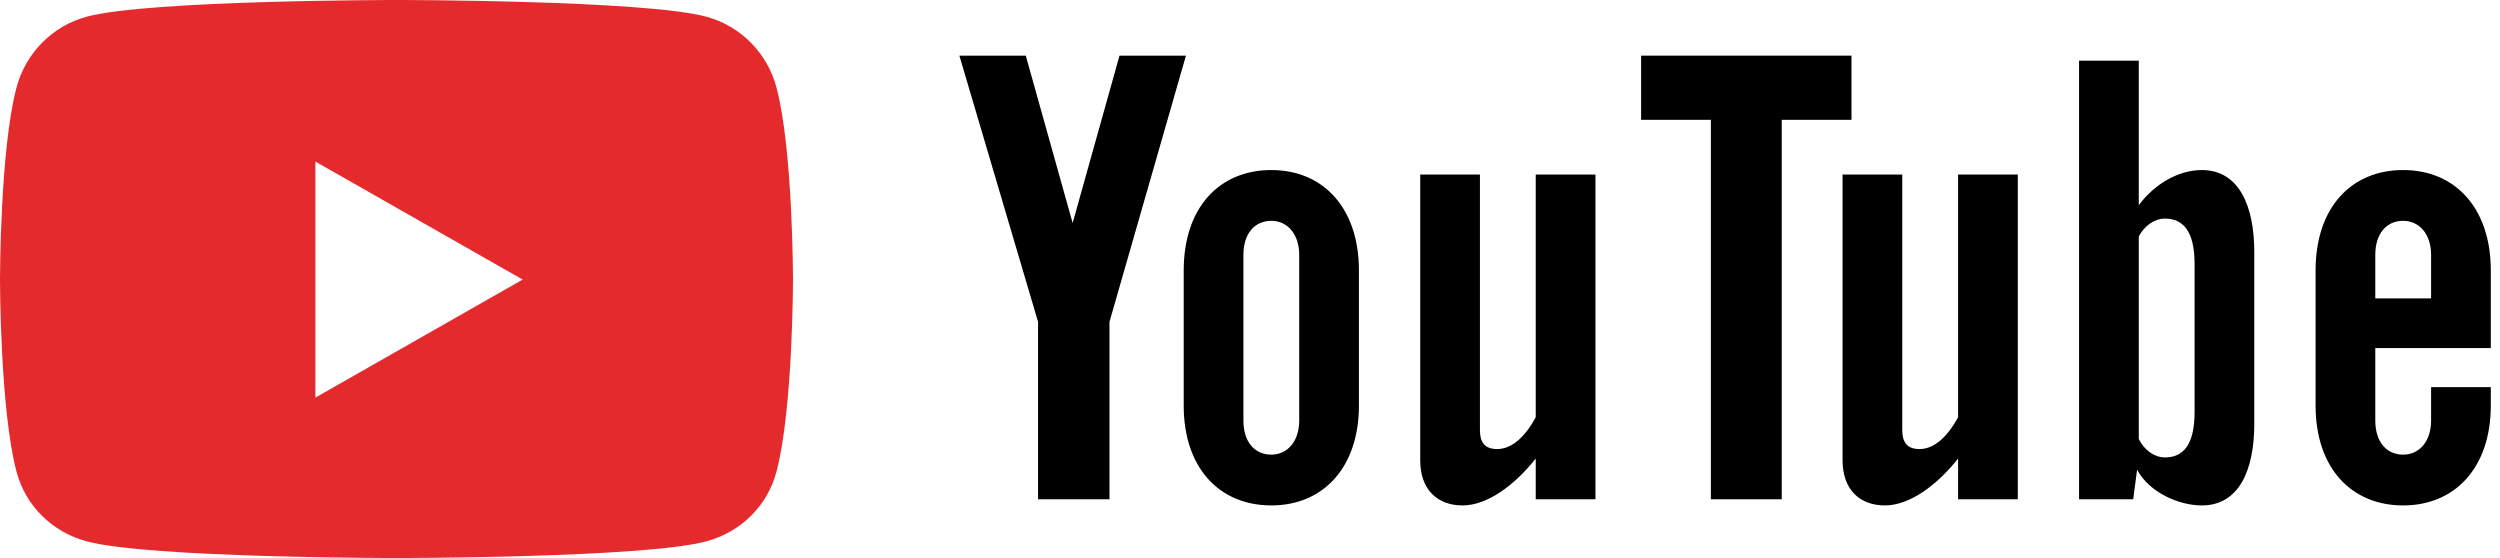
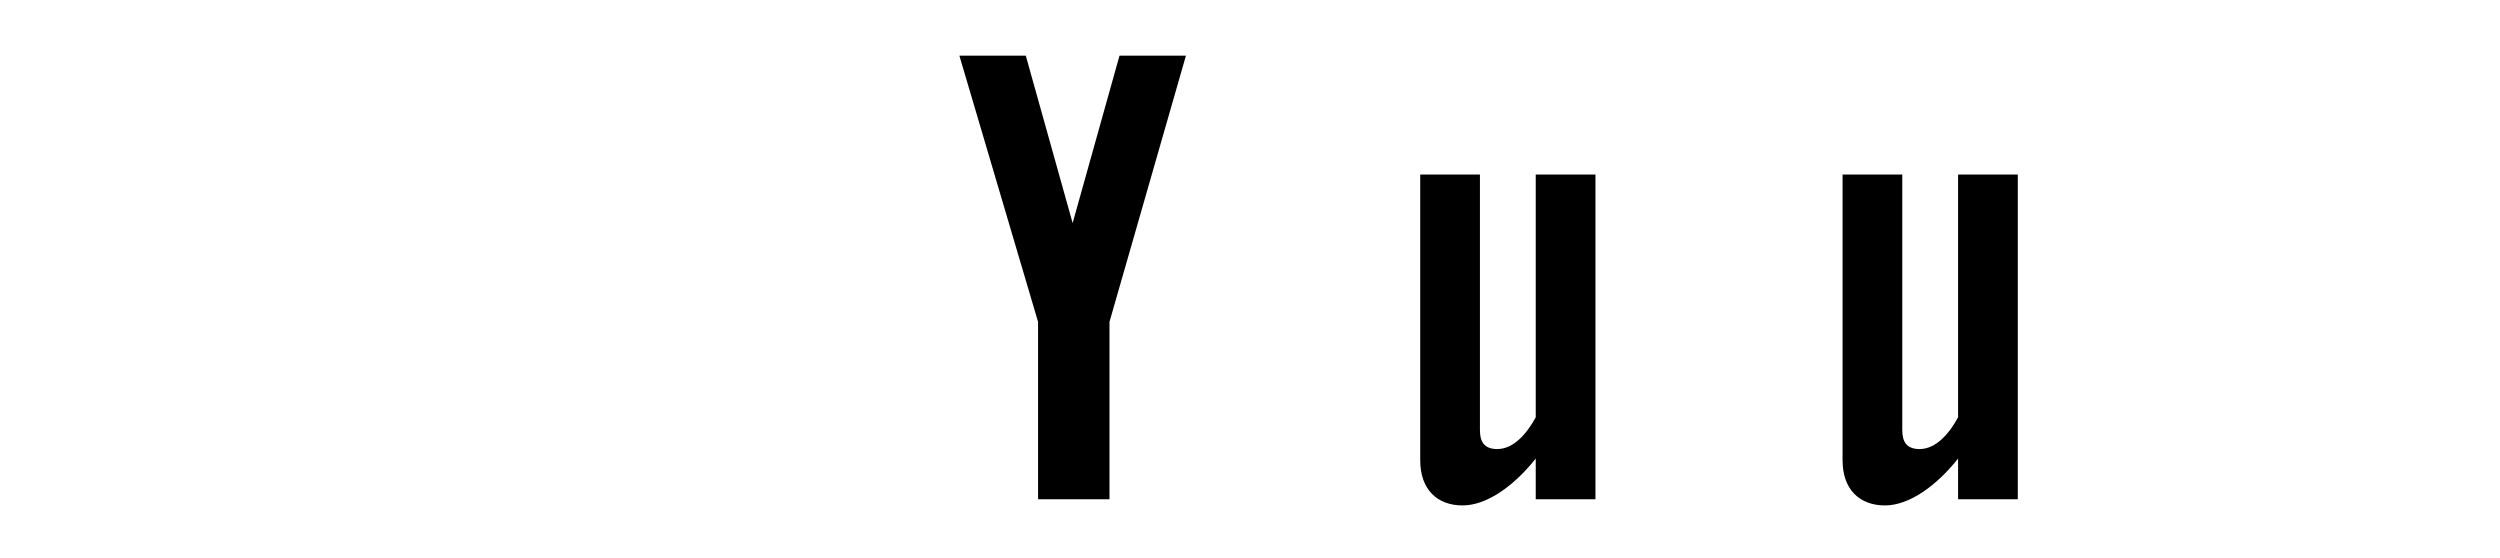
<svg xmlns="http://www.w3.org/2000/svg" width="112" height="25" viewBox="0 0 112 25" fill="none">
-   <path d="M34.784 3.912C34.375 2.372 33.172 1.159 31.643 0.748C28.872 0 17.763 0 17.763 0C17.763 0 6.654 0 3.883 0.748C2.355 1.159 1.151 2.372 0.742 3.912C0 6.702 0 12.525 0 12.525C0 12.525 0 18.348 0.742 21.139C1.151 22.679 2.355 23.841 3.883 24.252C6.654 25 17.763 25 17.763 25C17.763 25 28.872 25 31.643 24.252C33.172 23.841 34.375 22.679 34.784 21.139C35.526 18.348 35.526 12.525 35.526 12.525C35.526 12.525 35.526 6.702 34.784 3.912ZM14.13 17.812V7.239L23.415 12.525L14.13 17.812Z" fill="#E52A2D" />
-   <path d="M108.913 13.368V11.418C108.913 10.493 108.388 9.893 107.663 9.893C106.913 9.893 106.413 10.468 106.413 11.418V13.368H108.913ZM106.413 15.593V18.843C106.413 19.793 106.913 20.368 107.663 20.368C108.388 20.368 108.913 19.768 108.913 18.843V17.343H111.588V18.168C111.588 20.943 109.988 22.643 107.663 22.643C105.338 22.643 103.738 20.968 103.738 18.168V12.118C103.738 9.293 105.338 7.618 107.663 7.618C109.988 7.618 111.588 9.318 111.588 12.118V15.593H106.413Z" fill="black" />
-   <path d="M98.317 18.468V11.818C98.317 10.343 97.792 9.793 96.992 9.793C96.517 9.793 96.067 10.118 95.817 10.593V19.668C96.067 20.168 96.517 20.493 96.992 20.493C97.792 20.493 98.317 19.943 98.317 18.468ZM100.992 18.993C100.992 21.043 100.317 22.643 98.642 22.643C97.617 22.643 96.292 22.068 95.742 21.043L95.567 22.368H93.142V2.718H95.817V9.193C96.542 8.218 97.617 7.618 98.642 7.618C100.317 7.618 100.992 9.243 100.992 11.293V18.993Z" fill="black" />
  <path d="M82.547 7.818H85.222V19.268C85.222 19.768 85.397 20.118 85.997 20.118C86.747 20.118 87.347 19.393 87.722 18.693V7.818H90.397V22.368H87.722V20.543C86.772 21.743 85.547 22.643 84.447 22.643C83.322 22.643 82.547 21.943 82.547 20.618V7.818Z" fill="black" />
-   <path d="M73.522 2.493H82.947V5.368H79.822V22.368H76.647V5.368H73.522V2.493Z" fill="black" />
  <path d="M63.626 7.818H66.301V19.268C66.301 19.768 66.476 20.118 67.076 20.118C67.826 20.118 68.426 19.393 68.801 18.693V7.818H71.476V22.368H68.801V20.543C67.851 21.743 66.626 22.643 65.526 22.643C64.401 22.643 63.626 21.943 63.626 20.618V7.818Z" fill="black" />
-   <path d="M60.88 12.118V18.168C60.88 20.943 59.28 22.643 56.955 22.643C54.63 22.643 53.03 20.968 53.03 18.168V12.118C53.03 9.293 54.63 7.618 56.955 7.618C59.28 7.618 60.88 9.318 60.88 12.118ZM55.705 11.418V18.843C55.705 19.793 56.205 20.368 56.955 20.368C57.68 20.368 58.205 19.768 58.205 18.843V11.418C58.205 10.493 57.68 9.893 56.955 9.893C56.205 9.893 55.705 10.468 55.705 11.418Z" fill="black" />
  <path d="M42.98 2.493H45.955L48.054 9.993L50.154 2.493H53.13L49.705 14.418V22.368H46.505V14.418L42.98 2.493Z" fill="black" />
</svg>